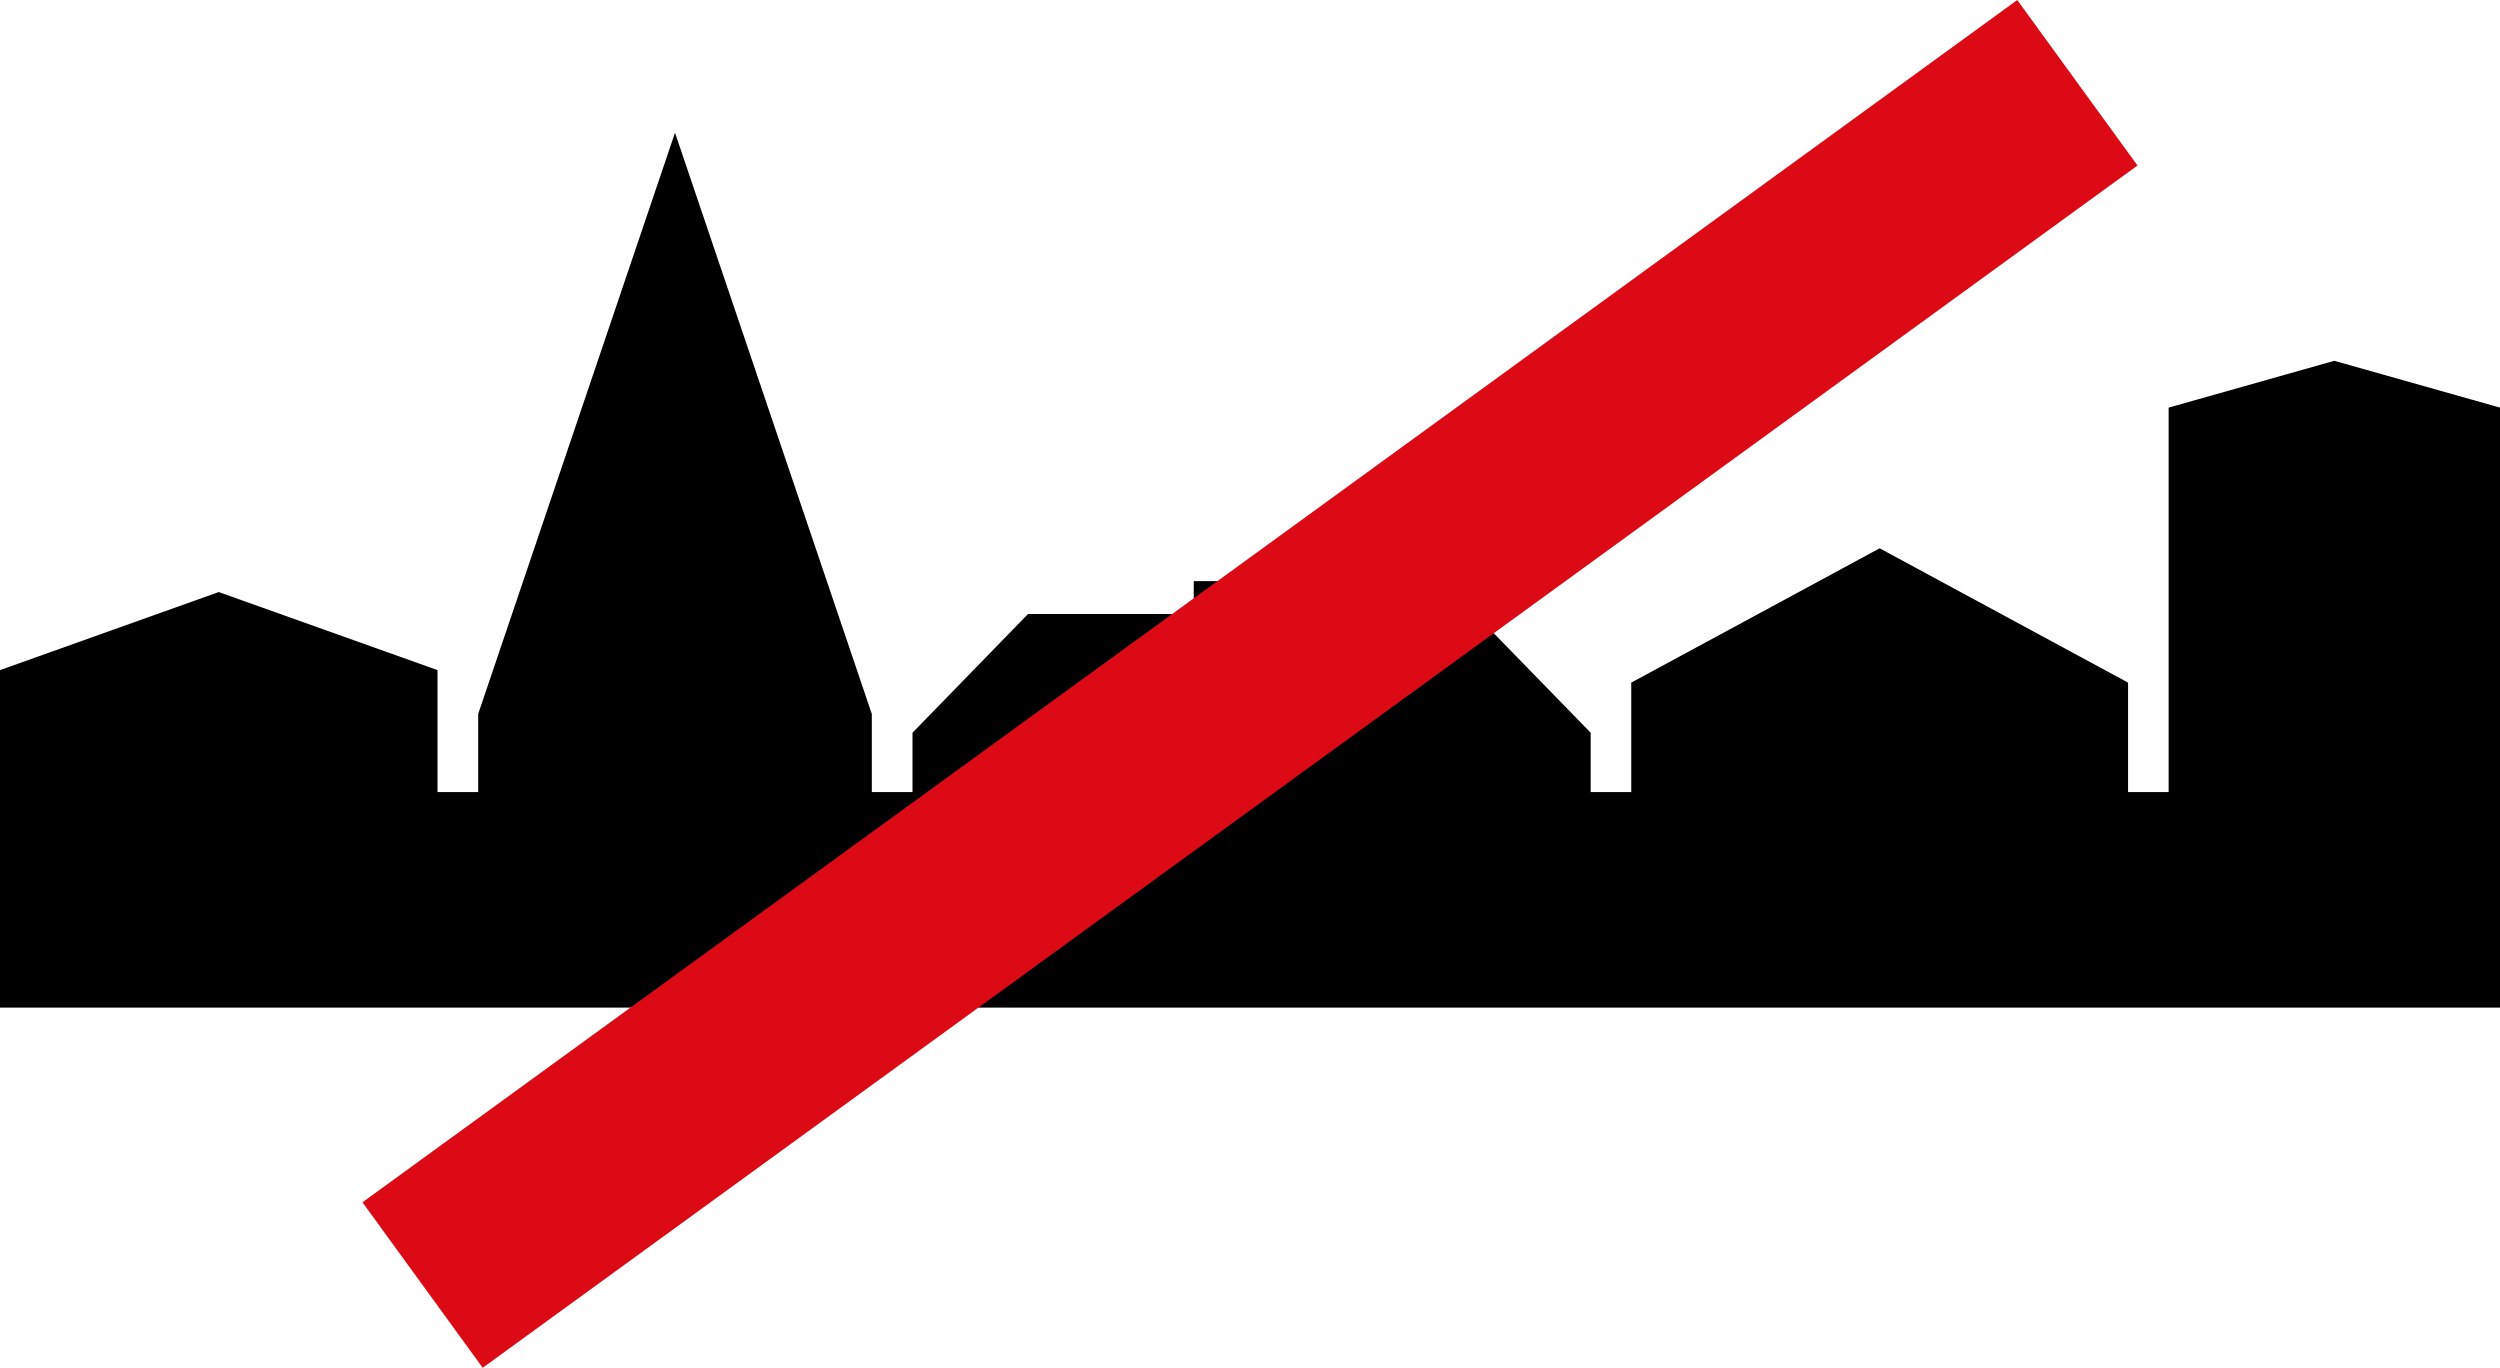
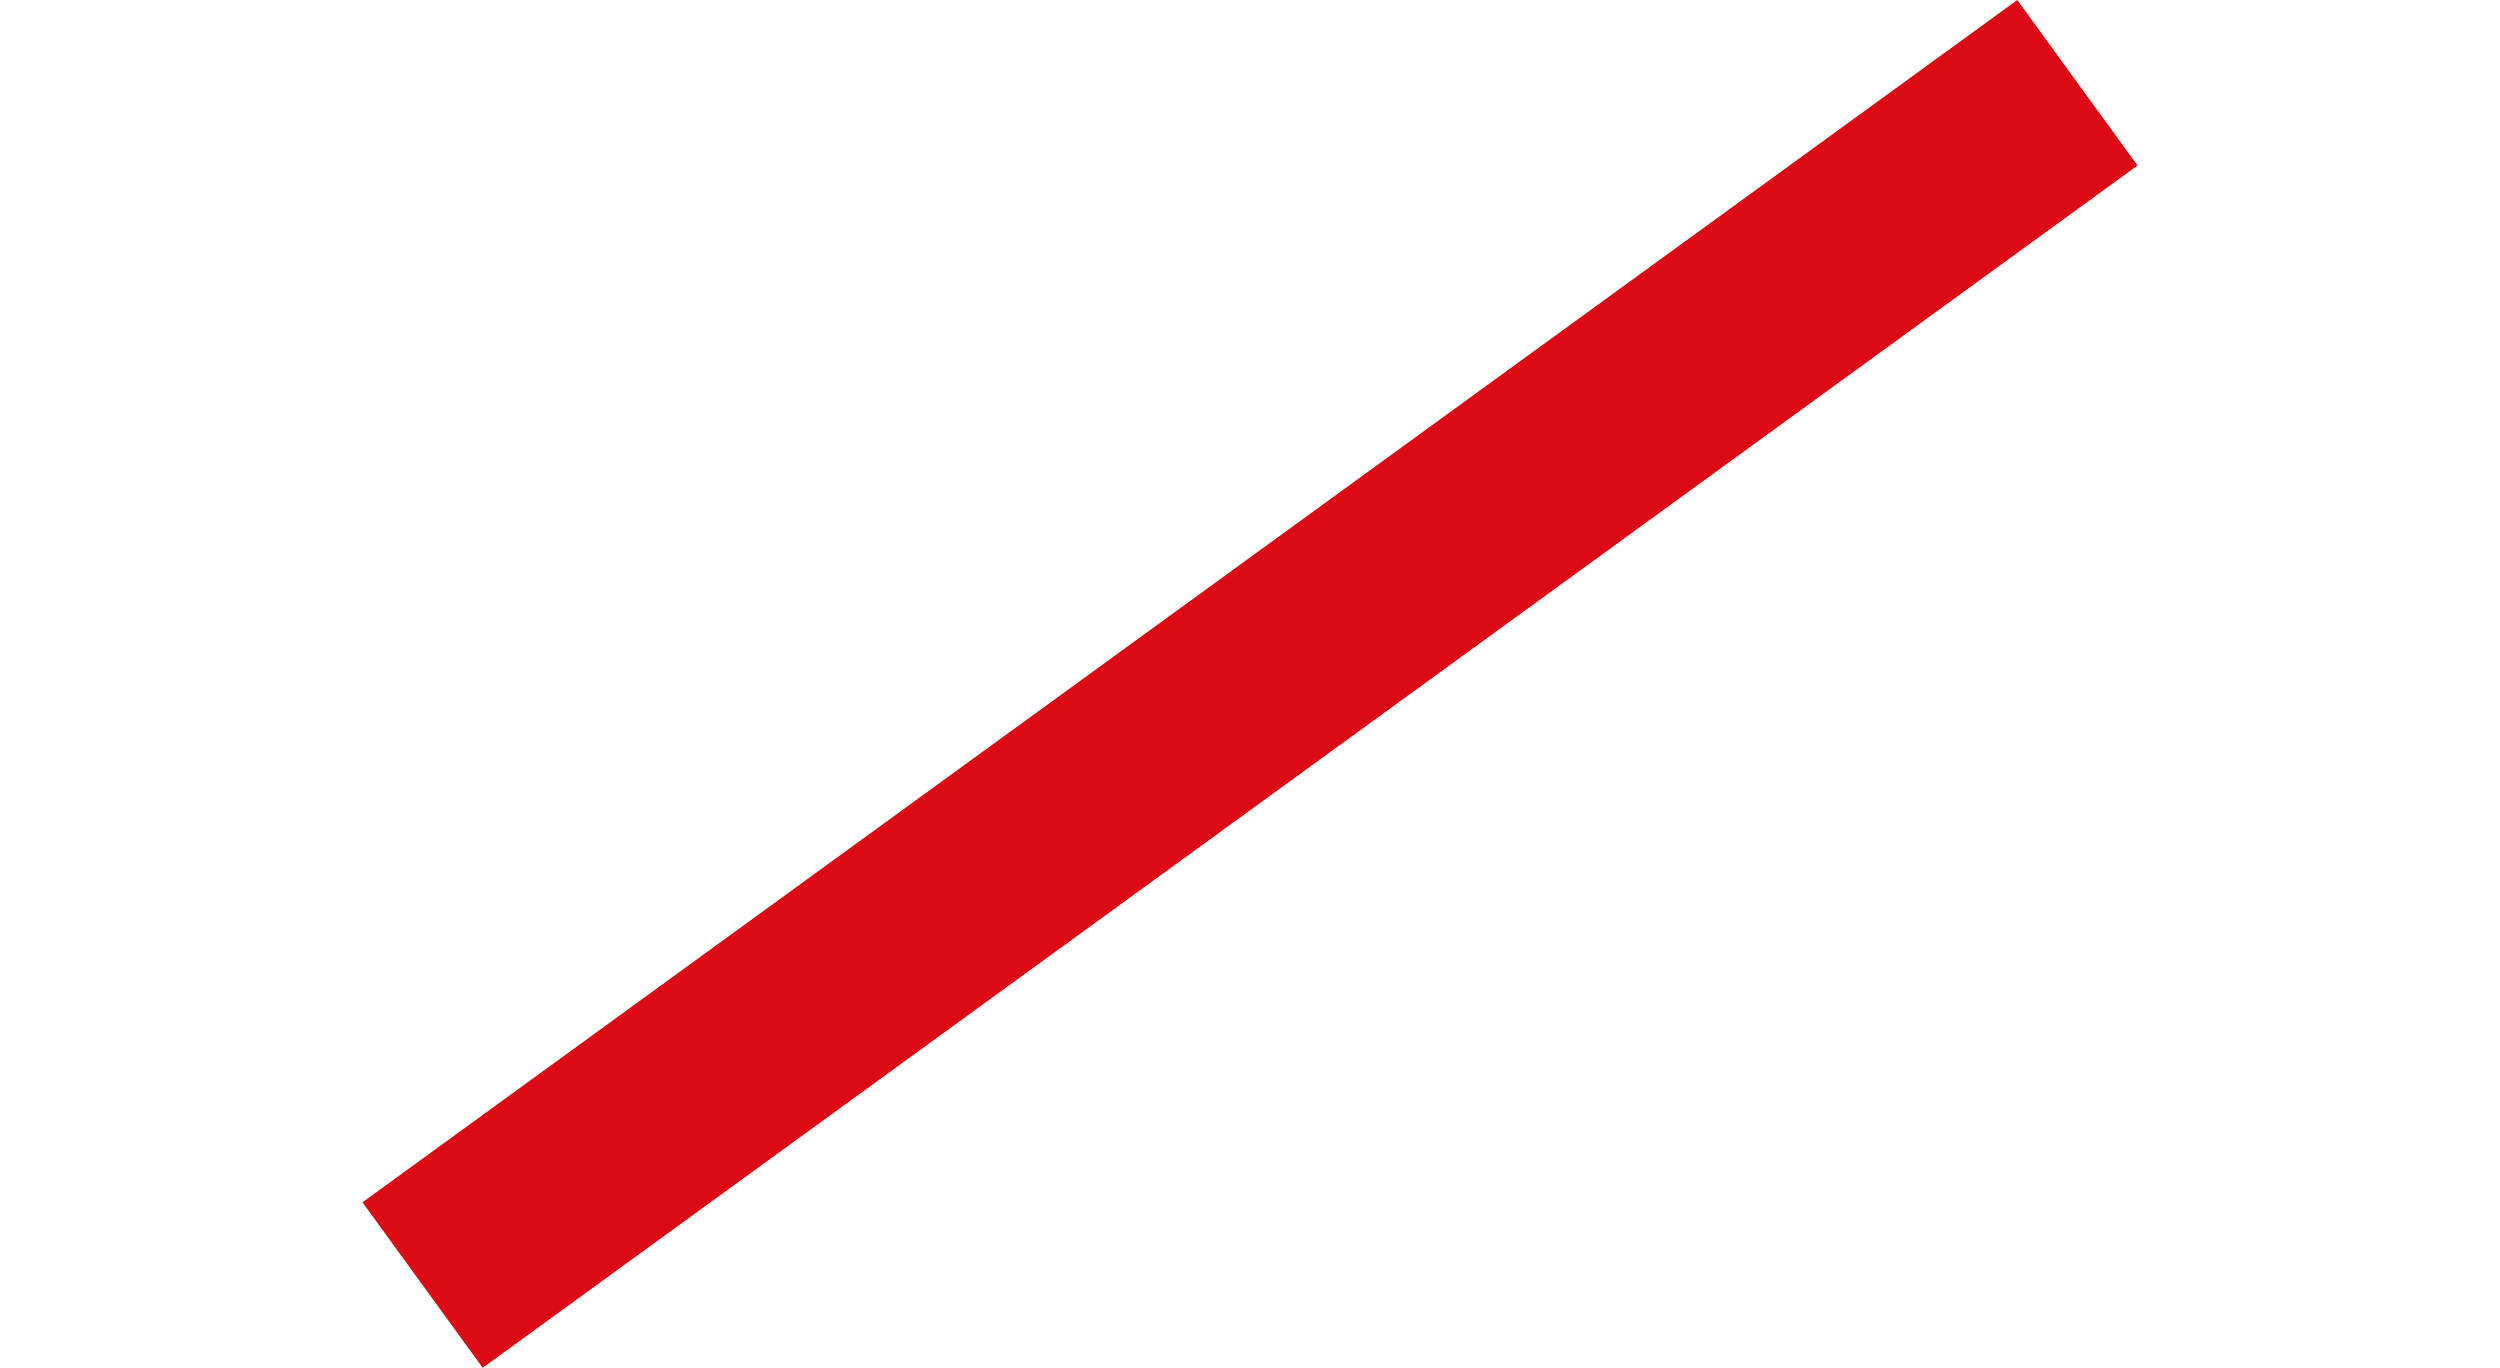
<svg xmlns="http://www.w3.org/2000/svg" width="22mm" height="12.036mm" viewBox="0 0 22 12.036" version="1.1" id="svg825">
  <defs id="defs819" />
  <g id="layer1" transform="translate(201.633,-342.028)">
-     <path id="path2436" d="m -195.693,343.196 -1.732,5.115 v 0.687 h -0.358 v -1.073 l -1.925,-0.687 -1.925,0.687 v 2.97 h 22 v -5.28 l -1.458,-0.412 -1.458,0.412 v 3.383 h -0.357 v -0.963 l -2.186,-1.182 -2.186,1.182 v 0.963 h -0.357 v -0.522 l -1.018,-1.045 h -1.458 v -0.289 h -1.017 v 0.289 h -1.458 l -1.017,1.045 v 0.522 h -0.358 v -0.687 z" style="fill:#000000;fill-opacity:1;fill-rule:nonzero;stroke:none;stroke-width:0.02" />
    <rect style="opacity:1;fill:#dc0a14;fill-opacity:1;fill-rule:nonzero;stroke:none;stroke-width:1.457;stroke-linecap:square;stroke-linejoin:round;stroke-miterlimit:4;stroke-dasharray:none;stroke-opacity:1;paint-order:stroke fill markers" id="rect2447" width="1.8" height="18" x="168.624" y="349.802" transform="rotate(54)" />
  </g>
</svg>